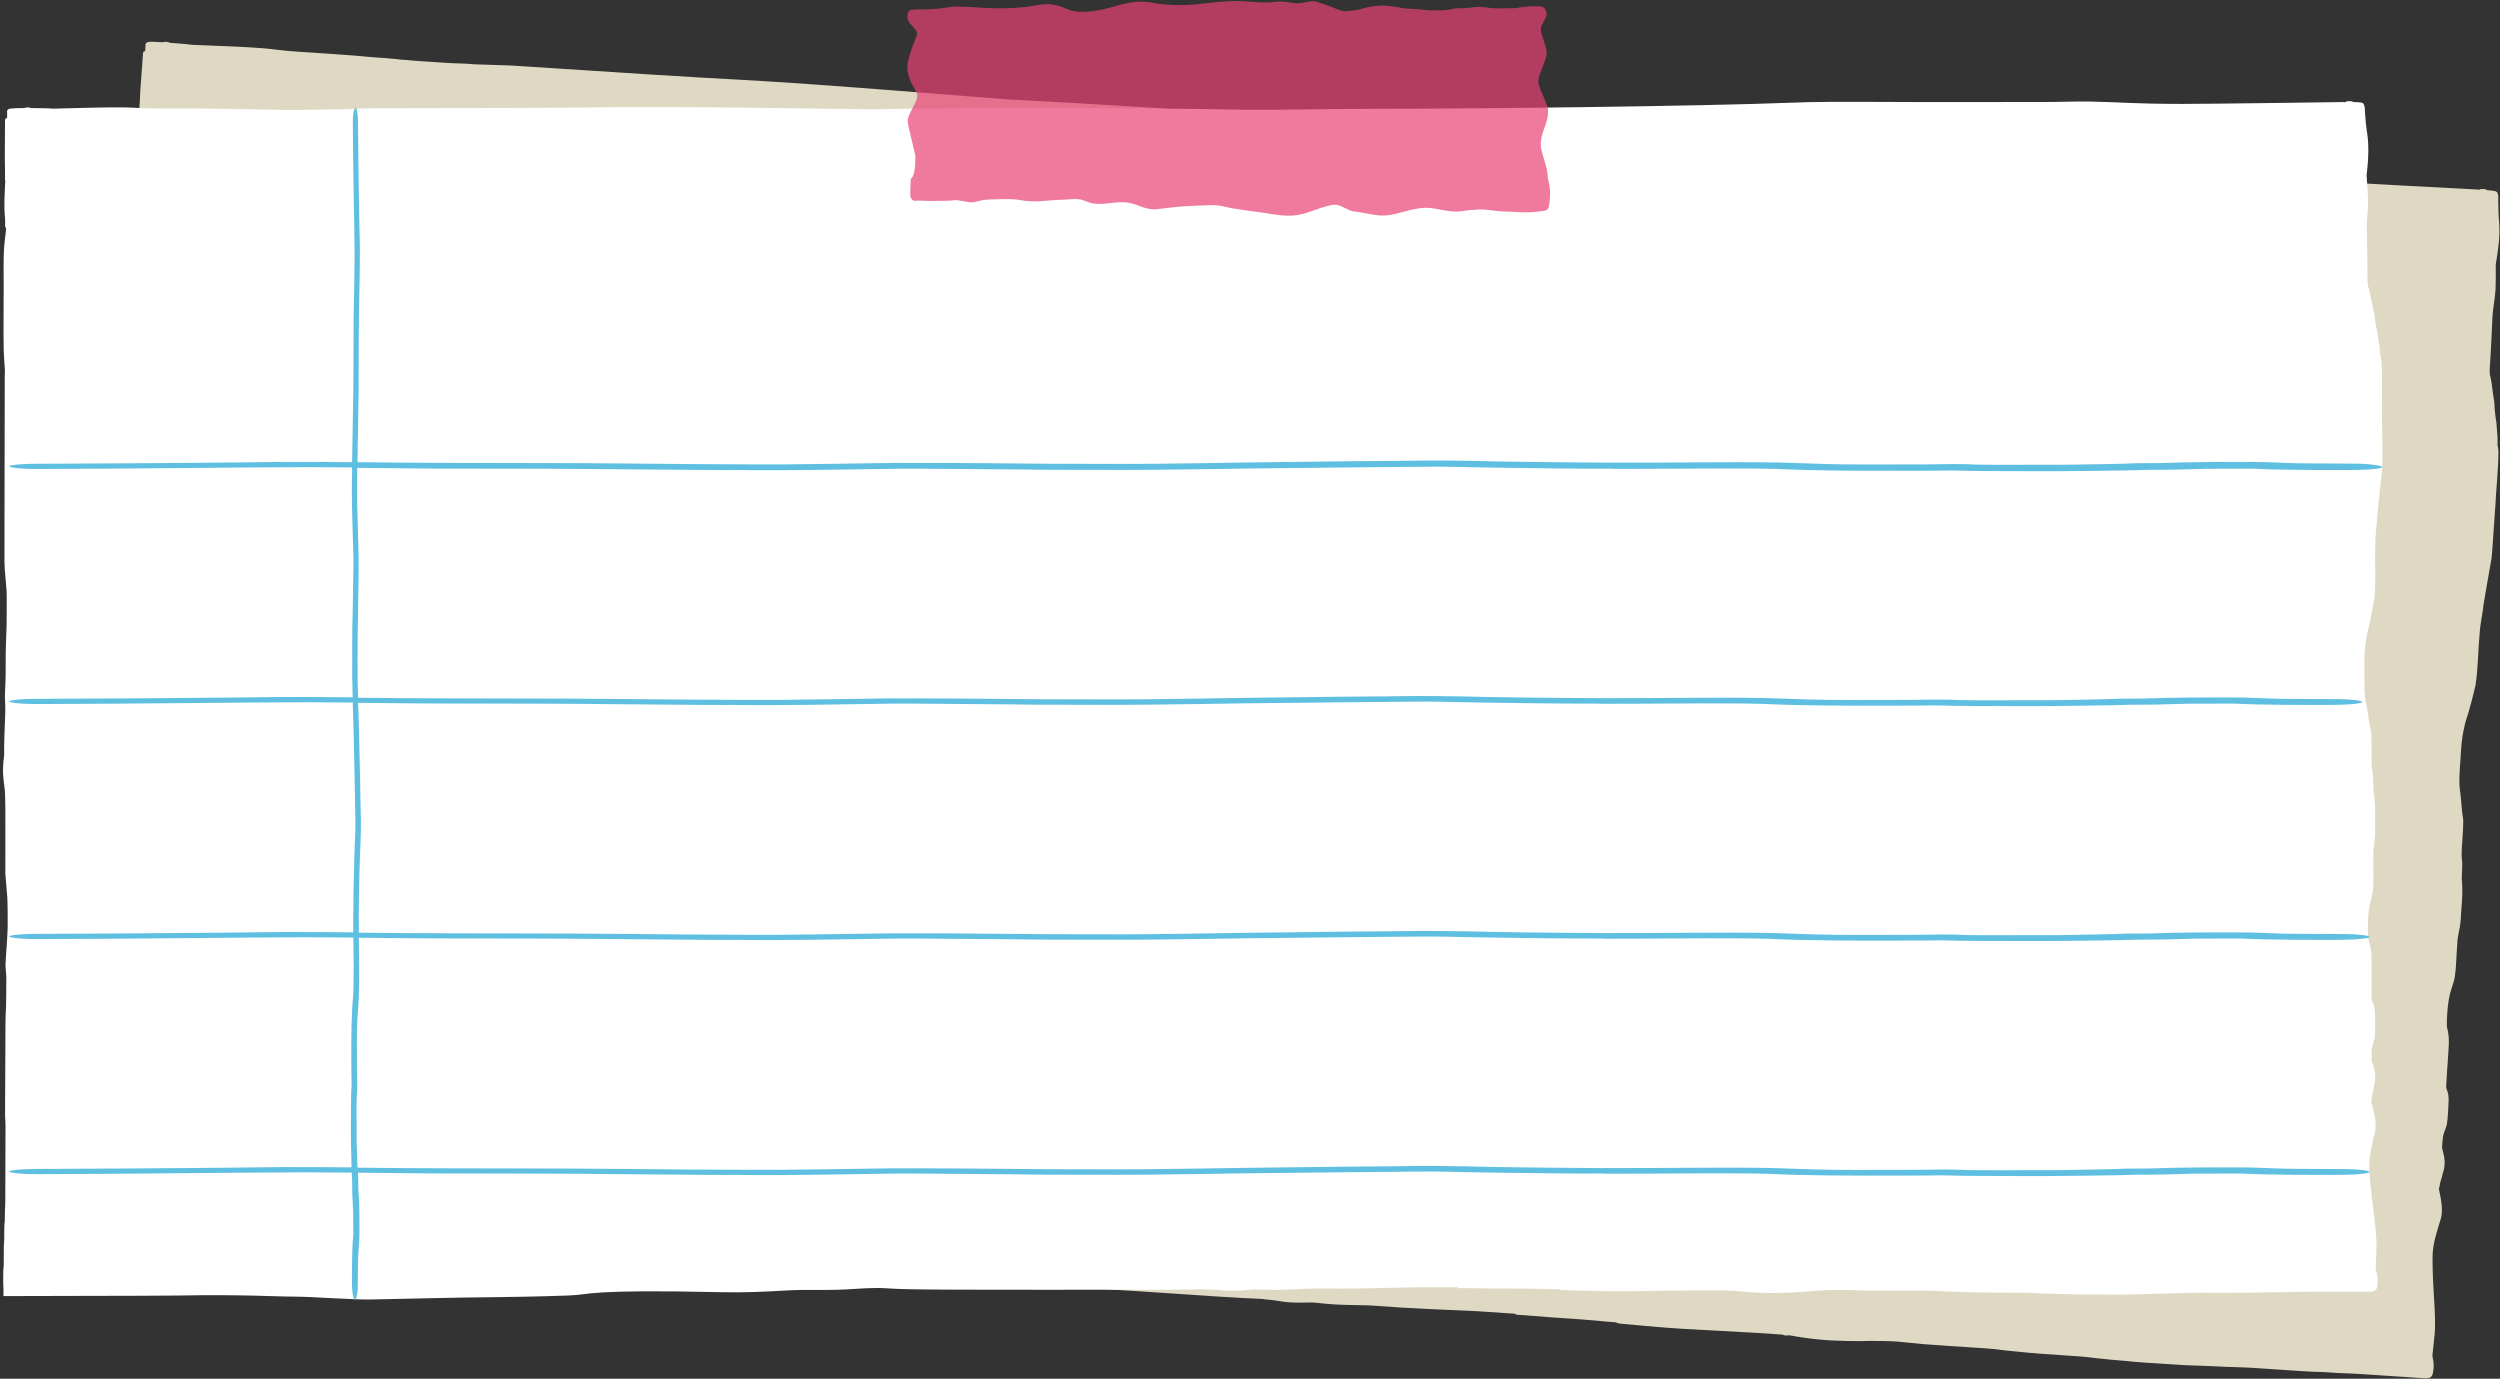
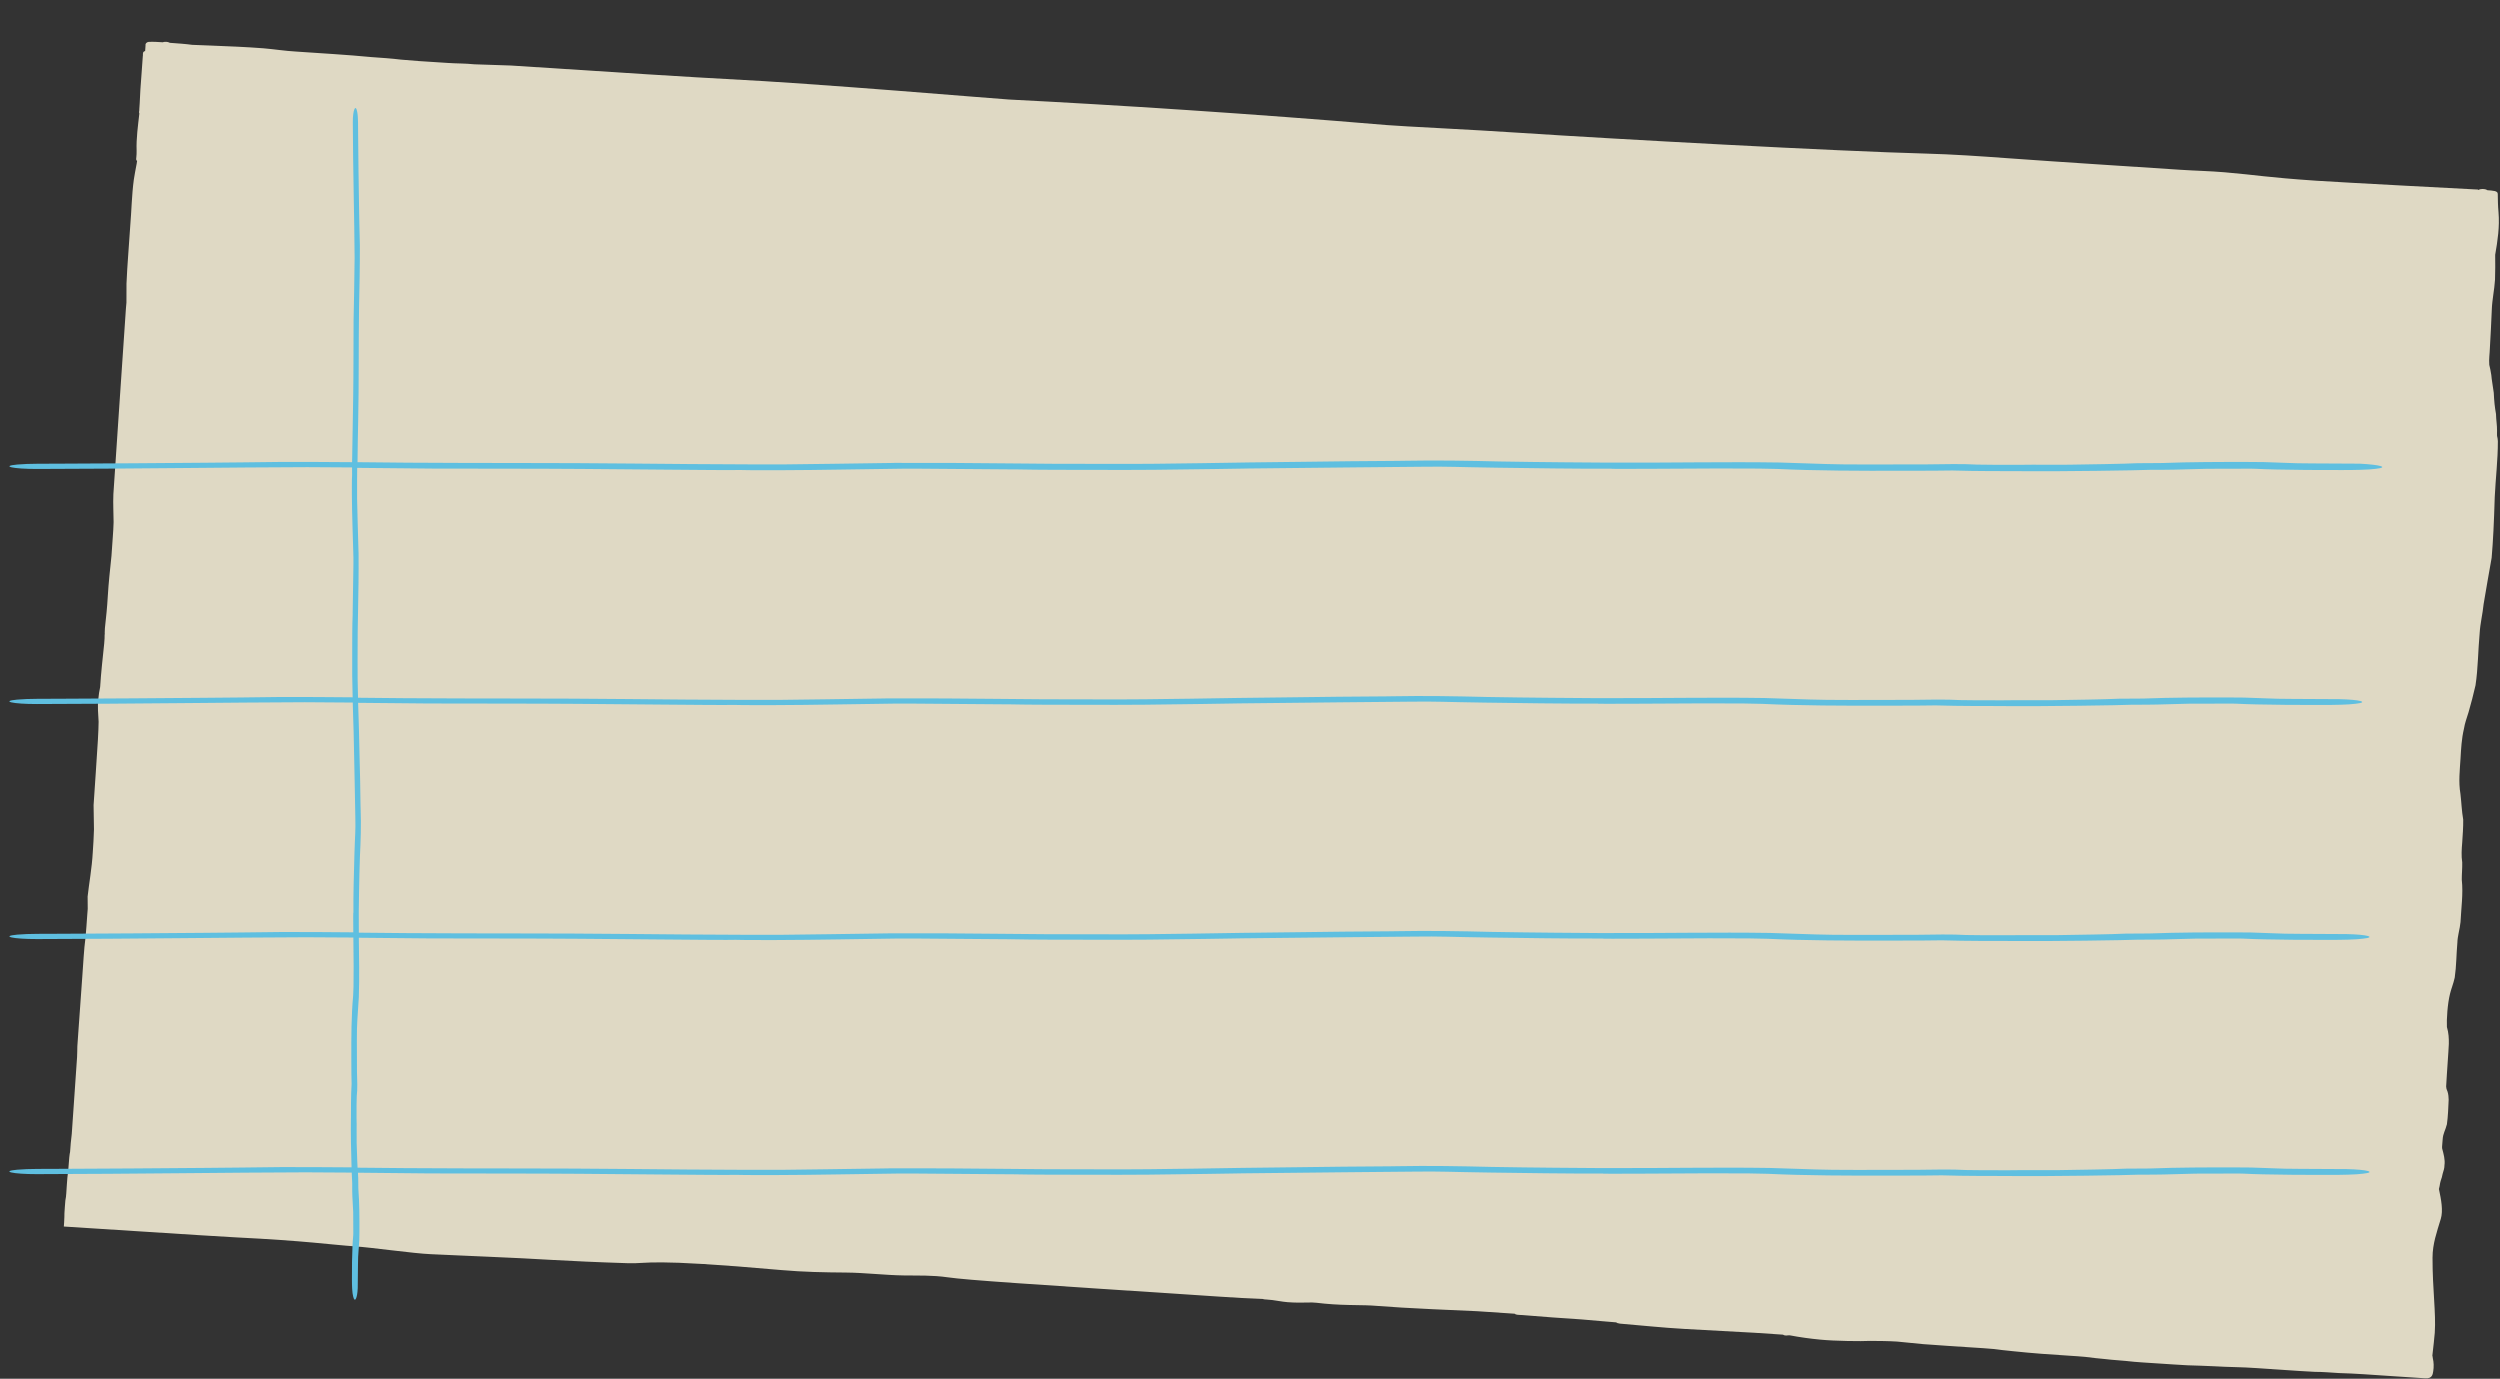
<svg xmlns="http://www.w3.org/2000/svg" fill="#000000" height="252.2" preserveAspectRatio="xMidYMid meet" version="1" viewBox="-0.6 -0.2 457.3 252.2" width="457.3" zoomAndPan="magnify">
  <rect x="-0.6" y="-0.2" width="457.3" height="252.2" fill="#333333" stroke="none" />
  <g id="change1_1">
-     <path d="M455.17,101.84c-0.52,2.82-0.98,5.65-1.47,8.48c-0.17,1.77-0.62,3.51-0.72,5.28 c-0.3,3.18-0.28,6.39-0.76,9.56c-0.37,1.64-0.8,3.28-1.27,4.91c-0.39,1.29-0.65,1.87-0.85,3.06c-0.42,1.78-0.52,3.6-0.62,5.41 c-0.13,2.14-0.39,4.28-0.02,6.45c0.19,1.58,0.23,3.15,0.51,4.73c0.02,1.4-0.09,2.79-0.18,4.18c-0.1,1.21-0.19,2.43,0,3.65 c0.03,1.06-0.09,2.11-0.08,3.17c0.28,2.6-0.11,5.17-0.23,7.74c-0.12,1.28-0.55,2.53-0.58,3.82c-0.19,2.11-0.17,4.24-0.48,6.34 c-0.27,1.22-0.63,1.99-0.86,2.96c-0.47,1.86-0.64,4.72-0.57,6.08c0.62,2.07,0.26,4.12,0.16,6.17c-0.09,1.57-0.23,3.14-0.3,4.71 c0.04,0.5,0.04,0.34,0.26,0.95c0.16,0.49,0.18,0.99,0.2,1.48c-0.07,1.49-0.11,2.99-0.32,4.48c-0.3,1.19-0.71,1.64-0.78,2.8 c-0.03,0.37-0.06,0.75-0.09,1.12c-0.02,0.17-0.02,0.34,0,0.51c0.27,1.04,0.57,2.04,0.42,3.09c0.01,0.51-0.17,1-0.32,1.5 c-0.1,0.45-0.19,0.9-0.37,1.34c-0.04,0.13-0.08,0.26-0.1,0.39c-0.07,0.37-0.11,0.74-0.22,1.1c0.41,1.94,0.8,3.93,0.34,5.46 c-0.72,2.39-1.51,4.57-1.51,7.09c-0.01,5.88,0.65,10.07,0.41,13.73c-0.05,0.75-0.28,2.77-0.44,4.17c0.02,0.09,0.03,0.18,0.05,0.26 c0.01,0.05,0.03,0.16,0.03,0.22c0.19,0.8,0.2,1.6,0.08,2.39c-0.1,0.5-0.12,1.38-1.44,1.3l-6.57-0.43c-3.08-0.2-6.17-0.45-9.25-0.53 c-1.47-0.09-2.94-0.22-4.4-0.22c-3.57-0.18-7.14-0.47-10.71-0.69c-2.56-0.19-5.11-0.17-7.67-0.33c-1.64-0.07-3.28-0.14-4.92-0.18 c-1.61-0.07-3.21-0.21-4.81-0.3c-2.17-0.16-4.36-0.24-6.52-0.5c-1.18-0.12-2.38-0.17-3.56-0.32c-1.28-0.12-2.56-0.25-3.83-0.42 c-0.95-0.1-1.91-0.14-2.86-0.21c-3.43-0.21-6.86-0.46-10.27-0.82c-1.6-0.15-2.42-0.26-3.51-0.4c-1.29-0.13-2.59-0.19-3.88-0.28 c-3.04-0.21-6.08-0.38-9.11-0.62c-1.59-0.16-3.19-0.32-4.78-0.47c-1.64-0.1-3.28-0.11-4.92-0.12c-1.57,0.09-6.47,0.03-9.09-0.23 c-1.89-0.18-3.77-0.44-5.61-0.79c-0.06,0-0.12,0-0.17,0c-0.1,0-0.21,0.01-0.31,0.02c-0.1,0.02-0.2,0.03-0.44-0.01 c-0.13-0.03-0.23-0.07-0.3-0.13c-1.75-0.12-3.51-0.23-5.26-0.35c-4.26-0.23-8.53-0.46-12.79-0.7c-3.94-0.22-7.87-0.64-11.8-0.97 c-0.33-0.04-0.55-0.12-0.67-0.23c-0.57-0.05-1.14-0.09-1.71-0.14c-1.48-0.12-3.08-0.26-4.65-0.4c-3.54-0.22-7.08-0.49-10.61-0.78 c-0.04,0-0.07-0.01-0.1-0.01c-0.21-0.01-0.41-0.02-0.62-0.03c-0.23-0.02-0.47-0.02-0.67-0.09c-0.09-0.04-0.16-0.08-0.21-0.13 c-2.29-0.15-4.58-0.31-6.86-0.46c-2.75-0.13-5.51-0.26-8.26-0.37c-3.69-0.16-7.38-0.39-11.07-0.67c-0.33-0.01-0.67-0.02-1-0.04 c-1.11-0.01-2.29-0.03-3.16-0.06c-1.96-0.04-3.93-0.16-5.88-0.4c-0.19-0.01-0.39-0.02-0.58-0.04c-0.09-0.01-0.19-0.01-0.28-0.02 c-0.16,0.01-0.33,0.01-0.49,0.01c-1.3,0.04-2.63,0.04-3.95-0.06c-1.04-0.08-2.24-0.34-2.8-0.39c-0.36-0.04-0.72-0.08-1.08-0.1 c-0.21-0.02-0.44-0.01-0.62-0.08c-0.01-0.01-0.03-0.01-0.04-0.02c-2.61-0.1-5.22-0.24-7.86-0.42c-36.44-2.4-45.91-3-49.78-3.54 c-2.84-0.4-5.11-0.3-7.98-0.34c-3.56-0.05-7.1-0.5-10.66-0.53c-3.95-0.03-7.77-0.1-11.74-0.45c-24.93-2.21-24.01-1.13-28.14-1.26 c-11.79-0.37-16.54-0.83-25.42-1.18c-3.87-0.15-6.72-0.31-10.61-0.47c-3.17-0.13-10.72-1.22-13.88-1.43 c-4.3-0.29-8.92-1.01-21.68-1.64c-3.96-0.19-31.36-2-31.57-1.99c0-0.06,0.11-1.33,0.1-1.75c-0.01-0.2,0-0.42,0.01-0.69 c0.06-0.77,0.09-1.55,0.17-2.32c0.1-0.72,0.14-0.63,0.17-1.34c0.07-0.95,0.11-1.9,0.2-2.84c0.09-0.8,0.21-1.59,0.24-2.4 c0.02-0.67,0.19-2.18,0.25-2.28c0.06-1.11,0.18-2.21,0.31-3.31c0.33-4.68,0.64-9.37,0.97-14.05c0.05-0.66,0.02-1.32,0.05-1.98 c0.05-0.9,0.13-1.8,0.19-2.71c0.24-3.37,0.49-6.73,0.72-10.1c0.19-2.38,0.27-4.77,0.59-7.13c0.13-1.35,0.21-2.71,0.31-4.06 c0.02-0.42,0.05-0.79,0.09-1.15c-0.02-0.7-0.03-1.43-0.02-2.25c0.25-2.31,0.79-5.27,0.94-8.04c0.1-1.41,0.18-2.82,0.22-4.23 c0-1.76-0.07-2.83-0.07-4.44c0.26-3.98,0.55-7.96,0.79-11.94c0.06-0.97,0.14-2.88,0.13-3.32c-0.07-1.39-0.22-2.79-0.05-4.19 c0.07-0.73,0.17-1.45,0.33-2.15c0.16-2.66,0.47-5.3,0.74-7.95c0.03-0.32,0.06-0.64,0.07-0.97c0.02-0.27-0.02-0.58,0.04-0.84 c-0.04,0.02,0.02-0.81,0.02-1.01c0.22-1.95,0.42-3.91,0.53-5.87c0.14-2.46,0.42-4.9,0.67-7.35c0.01-0.23,0.03-0.46,0.05-0.7 c0.1-1.83,0.3-3.67,0.34-5.5c0-1.45-0.12-3.29-0.04-5.09c0.35-5.31,0.72-10.63,1.07-15.94c0.38-5.59,0.76-11.19,1.14-16.78 c0.04-0.78,0.11-1.57,0.18-2.34c0-1.16-0.01-2.32,0.01-3.48c0.14-3.49,0.47-6.98,0.68-10.47c0.24-2.84,0.28-5.72,0.66-8.54 c0.13-0.85,0.29-1.7,0.45-2.54c0.03-0.14,0.05-0.33,0.09-0.47c0,0-0.01,0.01-0.01,0.01c0.02-0.14,0.05-0.27,0.07-0.41 c-0.02-0.01-0.04-0.03-0.05-0.04c-0.06-0.07-0.1-0.14-0.11-0.21c-0.02-0.08-0.02-0.15,0-0.23c0.02-0.25,0.04-0.49,0.06-0.74 c0-0.22,0.01-0.43,0.01-0.65c-0.08-2.29,0.25-4.55,0.5-6.82c-0.02-0.04-0.04-0.08-0.05-0.13l0,0c0,0,0,0,0,0 c-0.03-0.21,0.07-0.43,0.04-0.63c0.02-0.34,0.05-0.68,0.07-1.03c0.07-1.77,0.18-3.54,0.33-5.31c0.08-1.11,0.16-2.23,0.24-3.34 c0.05-0.2-0.01-0.43,0.05-0.64c0-0.08,0.04-0.14,0.11-0.2c0-0.01,0.01-0.01,0.01-0.02c0.07-0.06,0.16-0.09,0.26-0.12 c0.04-0.33,0.06-0.67,0.07-1c-0.01-0.03-0.01-0.06,0-0.1c-0.02-0.16,0.04-0.28,0.14-0.37c0.08-0.1,0.23-0.17,0.43-0.2 c0.85-0.04,1.71,0.01,2.58,0.07c0.14-0.05,0.3-0.08,0.47-0.08c0.15-0.01,0.3,0.01,0.45,0.04c0.01,0,0.02,0.01,0.04,0.01 c0.02,0.01,0.05,0.01,0.07,0.02c0.1,0.03,0.19,0.06,0.27,0.11c0.04,0,0.09,0.01,0.13,0.01c1.32,0.1,2.66,0.18,3.97,0.36 c1.11,0.04,2.22,0.08,3.33,0.13c3.22,0.13,6.45,0.25,9.67,0.5c2.01,0.17,3.99,0.49,6.01,0.6c4.59,0.32,9.19,0.57,13.77,1.01 c1.8,0.13,3.58,0.24,5.37,0.46c1.12,0.08,2.23,0.17,3.34,0.27c1.75,0.12,3.51,0.23,5.26,0.34c1.68,0.12,2.98,0.06,4.88,0.25 c3.53,0.12,6.13,0.19,6.64,0.22c18.15,1.2,35.01,2.25,39.46,2.47c16.51,0.81,49.41,3.63,51.65,3.75c19.24,0.97,44.8,2.62,69.07,4.67 c3.1,0.26,15.05,0.8,24.67,1.44c16.78,1.11,57.9,3.36,73.98,3.78c4.92,0.13,9.96,0.48,14.88,0.84c10.55,0.76,21.12,1.42,31.67,2.12 c2.69,0.18,5.43,0.23,8.12,0.46c6.08,0.52,7.47,0.91,16.71,1.54c4.67,0.32,29.64,1.62,29.64,1.62s0,0.02,0,0.06 c0.03,0,0.06,0,0.08,0.01c0.36-0.23,1.13-0.25,1.58,0.02c0.02,0.01,0.03,0.02,0.04,0.03c0.47,0.02,0.93,0.07,1.38,0.16 c0.36,0.1,0.52,0.28,0.5,0.45c0,0.01,0.01,0.01,0.02,0.02c0.21,0.58,0.04,1.17,0.1,1.75c0.02,1.14,0.03,2.27,0.14,3.42 c0.22,2.61-0.16,5.19-0.61,7.76c0.01,1.52,0.03,3.04-0.03,4.55c-0.11,1.84-0.53,3.66-0.59,5.51c-0.11,2.33-0.2,4.67-0.35,7 c-0.03,1.02-0.2,2.04-0.11,3.07c0.02,0.09,0.04,0.18,0.06,0.27c0.05,0.19,0.09,0.38,0.13,0.57c0.06,0.34,0.12,0.68,0.18,1.02 c0.06,0.84,0.31,2.14,0.45,3.25c0.08,1.62,0.17,2.53,0.41,3.89c0.01,1.03,0.21,2.06,0.19,3.09c0,0.3-0.02,0.61,0,0.91 c0.07,0.32,0.15,0.64,0.15,0.96c0.01,3.41-0.41,6.8-0.57,10.2C455.59,95.57,455.44,98.71,455.17,101.84z" fill="#dfd9c4" />
+     <path d="M455.17,101.84c-0.52,2.82-0.98,5.65-1.47,8.48c-0.17,1.77-0.62,3.51-0.72,5.28 c-0.3,3.18-0.28,6.39-0.76,9.56c-0.37,1.64-0.8,3.28-1.27,4.91c-0.39,1.29-0.65,1.87-0.85,3.06c-0.42,1.78-0.52,3.6-0.62,5.41 c-0.13,2.14-0.39,4.28-0.02,6.45c0.19,1.58,0.23,3.15,0.51,4.73c0.02,1.4-0.09,2.79-0.18,4.18c-0.1,1.21-0.19,2.43,0,3.65 c0.03,1.06-0.09,2.11-0.08,3.17c0.28,2.6-0.11,5.17-0.23,7.74c-0.12,1.28-0.55,2.53-0.58,3.82c-0.19,2.11-0.17,4.24-0.48,6.34 c-0.27,1.22-0.63,1.99-0.86,2.96c-0.47,1.86-0.64,4.72-0.57,6.08c0.62,2.07,0.26,4.12,0.16,6.17c-0.09,1.57-0.23,3.14-0.3,4.71 c0.04,0.5,0.04,0.34,0.26,0.95c0.16,0.49,0.18,0.99,0.2,1.48c-0.07,1.49-0.11,2.99-0.32,4.48c-0.3,1.19-0.71,1.64-0.78,2.8 c-0.03,0.37-0.06,0.75-0.09,1.12c-0.02,0.17-0.02,0.34,0,0.51c0.27,1.04,0.57,2.04,0.42,3.09c0.01,0.51-0.17,1-0.32,1.5 c-0.1,0.45-0.19,0.9-0.37,1.34c-0.04,0.13-0.08,0.26-0.1,0.39c-0.07,0.37-0.11,0.74-0.22,1.1c0.41,1.94,0.8,3.93,0.34,5.46 c-0.72,2.39-1.51,4.57-1.51,7.09c-0.01,5.88,0.65,10.07,0.41,13.73c-0.05,0.75-0.28,2.77-0.44,4.17c0.02,0.09,0.03,0.18,0.05,0.26 c0.01,0.05,0.03,0.16,0.03,0.22c0.19,0.8,0.2,1.6,0.08,2.39c-0.1,0.5-0.12,1.38-1.44,1.3l-6.57-0.43c-3.08-0.2-6.17-0.45-9.25-0.53 c-1.47-0.09-2.94-0.22-4.4-0.22c-3.57-0.18-7.14-0.47-10.71-0.69c-2.56-0.19-5.11-0.17-7.67-0.33c-1.64-0.07-3.28-0.14-4.92-0.18 c-1.61-0.07-3.21-0.21-4.81-0.3c-2.17-0.16-4.36-0.24-6.52-0.5c-1.18-0.12-2.38-0.17-3.56-0.32c-1.28-0.12-2.56-0.25-3.83-0.42 c-0.95-0.1-1.91-0.14-2.86-0.21c-3.43-0.21-6.86-0.46-10.27-0.82c-1.6-0.15-2.42-0.26-3.51-0.4c-1.29-0.13-2.59-0.19-3.88-0.28 c-3.04-0.21-6.08-0.38-9.11-0.62c-1.59-0.16-3.19-0.32-4.78-0.47c-1.64-0.1-3.28-0.11-4.92-0.12c-1.57,0.09-6.47,0.03-9.09-0.23 c-1.89-0.18-3.77-0.44-5.61-0.79c-0.06,0-0.12,0-0.17,0c-0.1,0-0.21,0.01-0.31,0.02c-0.1,0.02-0.2,0.03-0.44-0.01 c-0.13-0.03-0.23-0.07-0.3-0.13c-1.75-0.12-3.51-0.23-5.26-0.35c-4.26-0.23-8.53-0.46-12.79-0.7c-3.94-0.22-7.87-0.64-11.8-0.97 c-0.33-0.04-0.55-0.12-0.67-0.23c-0.57-0.05-1.14-0.09-1.71-0.14c-1.48-0.12-3.08-0.26-4.65-0.4c-3.54-0.22-7.08-0.49-10.61-0.78 c-0.04,0-0.07-0.01-0.1-0.01c-0.21-0.01-0.41-0.02-0.62-0.03c-0.23-0.02-0.47-0.02-0.67-0.09c-0.09-0.04-0.16-0.08-0.21-0.13 c-2.29-0.15-4.58-0.31-6.86-0.46c-2.75-0.13-5.51-0.26-8.26-0.37c-3.69-0.16-7.38-0.39-11.07-0.67c-0.33-0.01-0.67-0.02-1-0.04 c-1.11-0.01-2.29-0.03-3.16-0.06c-1.96-0.04-3.93-0.16-5.88-0.4c-0.19-0.01-0.39-0.02-0.58-0.04c-0.09-0.01-0.19-0.01-0.28-0.02 c-0.16,0.01-0.33,0.01-0.49,0.01c-1.3,0.04-2.63,0.04-3.95-0.06c-1.04-0.08-2.24-0.34-2.8-0.39c-0.36-0.04-0.72-0.08-1.08-0.1 c-0.21-0.02-0.44-0.01-0.62-0.08c-0.01-0.01-0.03-0.01-0.04-0.02c-2.61-0.1-5.22-0.24-7.86-0.42c-36.44-2.4-45.91-3-49.78-3.54 c-2.84-0.4-5.11-0.3-7.98-0.34c-3.56-0.05-7.1-0.5-10.66-0.53c-3.95-0.03-7.77-0.1-11.74-0.45c-24.93-2.21-24.01-1.13-28.14-1.26 c-11.79-0.37-16.54-0.83-25.42-1.18c-3.87-0.15-6.72-0.31-10.61-0.47c-3.17-0.13-10.72-1.22-13.88-1.43 c-4.3-0.29-8.92-1.01-21.68-1.64c-3.96-0.19-31.36-2-31.57-1.99c0-0.06,0.11-1.33,0.1-1.75c-0.01-0.2,0-0.42,0.01-0.69 c0.06-0.77,0.09-1.55,0.17-2.32c0.1-0.72,0.14-0.63,0.17-1.34c0.07-0.95,0.11-1.9,0.2-2.84c0.09-0.8,0.21-1.59,0.24-2.4 c0.02-0.67,0.19-2.18,0.25-2.28c0.06-1.11,0.18-2.21,0.31-3.31c0.33-4.68,0.64-9.37,0.97-14.05c0.05-0.66,0.02-1.32,0.05-1.98 c0.05-0.9,0.13-1.8,0.19-2.71c0.24-3.37,0.49-6.73,0.72-10.1c0.19-2.38,0.27-4.77,0.59-7.13c0.13-1.35,0.21-2.71,0.31-4.06 c0.02-0.42,0.05-0.79,0.09-1.15c-0.02-0.7-0.03-1.43-0.02-2.25c0.25-2.31,0.79-5.27,0.94-8.04c0.1-1.41,0.18-2.82,0.22-4.23 c0-1.76-0.07-2.83-0.07-4.44c0.26-3.98,0.55-7.96,0.79-11.94c0.06-0.97,0.14-2.88,0.13-3.32c-0.07-1.39-0.22-2.79-0.05-4.19 c0.07-0.73,0.17-1.45,0.33-2.15c0.16-2.66,0.47-5.3,0.74-7.95c0.03-0.32,0.06-0.64,0.07-0.97c0.02-0.27-0.02-0.58,0.04-0.84 c-0.04,0.02,0.02-0.81,0.02-1.01c0.22-1.95,0.42-3.91,0.53-5.87c0.14-2.46,0.42-4.9,0.67-7.35c0.01-0.23,0.03-0.46,0.05-0.7 c0.1-1.83,0.3-3.67,0.34-5.5c0-1.45-0.12-3.29-0.04-5.09c0.35-5.31,0.72-10.63,1.07-15.94c0.38-5.59,0.76-11.19,1.14-16.78 c0.04-0.78,0.11-1.57,0.18-2.34c0-1.16-0.01-2.32,0.01-3.48c0.14-3.49,0.47-6.98,0.68-10.47c0.24-2.84,0.28-5.72,0.66-8.54 c0.13-0.85,0.29-1.7,0.45-2.54c0.03-0.14,0.05-0.33,0.09-0.47c0,0-0.01,0.01-0.01,0.01c0.02-0.14,0.05-0.27,0.07-0.41 c-0.02-0.01-0.04-0.03-0.05-0.04c-0.06-0.07-0.1-0.14-0.11-0.21c-0.02-0.08-0.02-0.15,0-0.23c0.02-0.25,0.04-0.49,0.06-0.74 c0-0.22,0.01-0.43,0.01-0.65c-0.08-2.29,0.25-4.55,0.5-6.82c-0.02-0.04-0.04-0.08-0.05-0.13l0,0c0,0,0,0,0,0 c-0.03-0.21,0.07-0.43,0.04-0.63c0.02-0.34,0.05-0.68,0.07-1.03c0.07-1.77,0.18-3.54,0.33-5.31c0.08-1.11,0.16-2.23,0.24-3.34 c0.05-0.2-0.01-0.43,0.05-0.64c0-0.08,0.04-0.14,0.11-0.2c0-0.01,0.01-0.01,0.01-0.02c0.07-0.06,0.16-0.09,0.26-0.12 c0.04-0.33,0.06-0.67,0.07-1c-0.01-0.03-0.01-0.06,0-0.1c-0.02-0.16,0.04-0.28,0.14-0.37c0.08-0.1,0.23-0.17,0.43-0.2 c0.85-0.04,1.71,0.01,2.58,0.07c0.14-0.05,0.3-0.08,0.47-0.08c0.15-0.01,0.3,0.01,0.45,0.04c0.01,0,0.02,0.01,0.04,0.01 c0.02,0.01,0.05,0.01,0.07,0.02c0.1,0.03,0.19,0.06,0.27,0.11c0.04,0,0.09,0.01,0.13,0.01c1.32,0.1,2.66,0.18,3.97,0.36 c1.11,0.04,2.22,0.08,3.33,0.13c3.22,0.13,6.45,0.25,9.67,0.5c2.01,0.17,3.99,0.49,6.01,0.6c4.59,0.32,9.19,0.57,13.77,1.01 c1.8,0.13,3.58,0.24,5.37,0.46c1.12,0.08,2.23,0.17,3.34,0.27c1.75,0.12,3.51,0.23,5.26,0.34c1.68,0.12,2.98,0.06,4.88,0.25 c3.53,0.12,6.13,0.19,6.64,0.22c18.15,1.2,35.01,2.25,39.46,2.47c16.51,0.81,49.41,3.63,51.65,3.75c19.24,0.97,44.8,2.62,69.07,4.67 c3.1,0.26,15.05,0.8,24.67,1.44c16.78,1.11,57.9,3.36,73.98,3.78c4.92,0.13,9.96,0.48,14.88,0.84c10.55,0.76,21.12,1.42,31.67,2.12 c2.69,0.18,5.43,0.23,8.12,0.46c6.08,0.52,7.47,0.91,16.71,1.54c4.67,0.32,29.64,1.62,29.64,1.62s0,0.02,0,0.06 c0.03,0,0.06,0,0.08,0.01c0.36-0.23,1.13-0.25,1.58,0.02c0.02,0.01,0.03,0.02,0.04,0.03c0.47,0.02,0.93,0.07,1.38,0.16 c0.36,0.1,0.52,0.28,0.5,0.45c0,0.01,0.01,0.01,0.02,0.02c0.02,1.14,0.03,2.27,0.14,3.42 c0.22,2.61-0.16,5.19-0.61,7.76c0.01,1.52,0.03,3.04-0.03,4.55c-0.11,1.84-0.53,3.66-0.59,5.51c-0.11,2.33-0.2,4.67-0.35,7 c-0.03,1.02-0.2,2.04-0.11,3.07c0.02,0.09,0.04,0.18,0.06,0.27c0.05,0.19,0.09,0.38,0.13,0.57c0.06,0.34,0.12,0.68,0.18,1.02 c0.06,0.84,0.31,2.14,0.45,3.25c0.08,1.62,0.17,2.53,0.41,3.89c0.01,1.03,0.21,2.06,0.19,3.09c0,0.3-0.02,0.61,0,0.91 c0.07,0.32,0.15,0.64,0.15,0.96c0.01,3.41-0.41,6.8-0.57,10.2C455.59,95.57,455.44,98.71,455.17,101.84z" fill="#dfd9c4" />
  </g>
  <g id="change2_1">
-     <path d="M435.16,85.55c-0.33,2.85-0.61,5.7-0.91,8.55c-0.05,1.78-0.38,3.54-0.37,5.32c-0.09,3.2,0.14,6.39-0.13,9.59 c-0.26,1.66-0.58,3.33-0.94,4.99c-0.3,1.32-0.52,1.91-0.65,3.11c-0.3,1.81-0.28,3.62-0.26,5.43c0.01,2.15-0.1,4.3,0.4,6.44 c0.29,1.56,0.44,3.13,0.82,4.69c0.11,1.39,0.1,2.79,0.09,4.18c-0.02,1.22-0.03,2.43,0.24,3.64c0.1,1.05,0.05,2.11,0.13,3.17 c0.45,2.57,0.23,5.16,0.28,7.74c-0.04,1.28-0.38,2.56-0.33,3.85c-0.05,2.12,0.11,4.24-0.06,6.36c-0.18,1.23-0.49,2.02-0.66,3.01 c-0.35,1.88-0.33,4.75-0.17,6.1c0.76,2.03,0.53,4.09,0.57,6.15c0.01,1.57-0.03,3.14,0.01,4.72c0.07,0.5,0.07,0.34,0.32,0.93 c0.19,0.48,0.25,0.97,0.29,1.46c0.02,1.5,0.09,2.99-0.02,4.49c-0.22,1.21-0.6,1.69-0.59,2.85c-0.01,0.37-0.01,0.75-0.01,1.12 c-0.01,0.17,0,0.34,0.03,0.5c0.34,1.02,0.7,2,0.62,3.05c0.04,0.51-0.11,1.01-0.22,1.52c-0.07,0.46-0.13,0.91-0.28,1.36 c-0.03,0.13-0.07,0.26-0.08,0.39c-0.05,0.37-0.06,0.74-0.14,1.11c0.54,1.91,1.06,3.87,0.7,5.43c-0.56,2.43-1.2,4.66-1.04,7.17 c0.38,5.87,1.31,10,1.31,13.68c0,0.75-0.09,2.79-0.16,4.19c0.02,0.09,0.05,0.17,0.07,0.26c0.02,0.05,0.04,0.16,0.05,0.22 c0.24,0.79,0.3,1.58,0.23,2.38c-0.07,0.51-0.03,1.39-1.36,1.39h-6.58c-3.09,0.01-6.18-0.04-9.27,0.08 c-1.47,0.01-2.94-0.03-4.41,0.07c-3.57,0.05-7.15,0.01-10.73,0.02c-2.57-0.02-5.11,0.17-7.68,0.18c-1.64,0.04-3.28,0.07-4.92,0.15 c-1.61,0.03-3.22,0.01-4.82,0.01c-2.18-0.02-4.37,0.05-6.54-0.07c-1.19-0.04-2.38-0.01-3.57-0.09c-1.29-0.03-2.57-0.08-3.85-0.17 c-0.95-0.03-1.91-0.02-2.87-0.02c-3.44,0.02-6.88-0.01-10.31-0.15c-1.6-0.04-2.43-0.1-3.53-0.17c-1.3-0.04-2.6-0.02-3.89-0.03 c-3.04-0.01-6.09,0.02-9.13-0.02c-1.6-0.05-3.2-0.1-4.8-0.15c-1.65,0.01-3.28,0.11-4.92,0.2c-1.56,0.2-6.45,0.46-9.09,0.37 c-1.9-0.06-3.79-0.19-5.64-0.42c-0.06,0-0.12,0.01-0.17,0.01c-0.1,0.01-0.21,0.03-0.31,0.04c-0.1,0.02-0.19,0.04-0.44,0.02 c-0.13-0.02-0.23-0.06-0.3-0.11c-1.76,0-3.51,0-5.27,0c-4.27,0.05-8.54,0.1-12.81,0.15c-3.95,0.04-7.89-0.12-11.84-0.19 c-0.34-0.01-0.56-0.09-0.68-0.18c-0.57-0.01-1.14-0.02-1.71-0.02c-1.49-0.02-3.09-0.05-4.67-0.09c-3.55,0.01-7.1-0.02-10.64-0.08 c-0.04,0-0.07,0-0.11,0c-0.21,0-0.41,0.01-0.62,0.01c-0.23,0-0.47,0.01-0.68-0.05c-0.1-0.03-0.17-0.07-0.22-0.12 c-2.29,0-4.59-0.01-6.88-0.01c-2.76,0.05-5.51,0.11-8.27,0.17c-3.69,0.09-7.39,0.1-11.09,0.06c-0.33,0.01-0.67,0.02-1,0.03 c-1.11,0.07-2.28,0.12-3.15,0.15c-1.96,0.09-3.93,0.1-5.89-0.01c-0.2,0-0.39,0-0.59,0c-0.09,0-0.19,0-0.28,0 c-0.16,0.02-0.33,0.03-0.49,0.05c-1.3,0.13-2.62,0.22-3.94,0.2c-1.04-0.01-2.26-0.19-2.82-0.2c-0.36-0.02-0.73-0.03-1.09-0.03 c-0.21,0-0.44,0.02-0.63-0.04c-0.01,0-0.03-0.01-0.04-0.02c-2.61,0.07-5.23,0.1-7.87,0.1c-36.52,0.01-46.01,0.04-49.9-0.24 c-2.86-0.21-5.12,0.04-7.99,0.19c-3.55,0.19-7.12-0.03-10.67,0.18c-3.94,0.23-7.76,0.41-11.74,0.32 c-25.02-0.56-24.03,0.46-28.17,0.6c-11.79,0.41-16.56,0.26-25.44,0.5c-3.87,0.1-6.72,0.13-10.61,0.23 c-3.17,0.08-10.78-0.51-13.95-0.52c-4.31-0.01-8.96-0.42-21.74-0.2c-3.97,0.07-31.42,0.07-31.64,0.1c0-0.06,0.02-1.33-0.02-1.75 c-0.02-0.19-0.03-0.42-0.03-0.69c0.01-0.77-0.01-1.55,0.02-2.32c0.05-0.73,0.1-0.63,0.08-1.35c0-0.95-0.01-1.9,0.01-2.85 c0.04-0.8,0.11-1.61,0.08-2.41c-0.02-0.67,0.04-2.18,0.1-2.29c-0.02-1.11,0.04-2.21,0.09-3.32c0.02-4.69,0.02-9.39,0.04-14.09 c0.01-0.66-0.06-1.32-0.08-1.97c-0.01-0.9,0.01-1.81,0.01-2.71c0.01-3.38,0.05-6.75,0.05-10.13c0.03-2.38-0.04-4.78,0.12-7.15 c0.04-1.35,0.03-2.71,0.04-4.07c-0.01-0.42,0-0.79,0.02-1.16c-0.06-0.7-0.12-1.42-0.17-2.24c0.09-2.32,0.44-5.31,0.41-8.08 c0-1.41,0-2.82-0.06-4.23c-0.12-1.76-0.26-2.82-0.37-4.43c0-3.99,0.02-7.98,0-11.97c0-0.97-0.05-2.88-0.09-3.32 c-0.16-1.38-0.41-2.77-0.32-4.18c0.03-0.73,0.07-1.46,0.19-2.17c-0.02-2.66,0.12-5.32,0.21-7.98c0.01-0.32,0.01-0.65,0-0.97 c0.01-0.28-0.06-0.57-0.02-0.84c-0.04,0.03-0.03-0.81-0.05-1.01c0.09-1.96,0.16-3.93,0.14-5.89c-0.02-2.46,0.1-4.92,0.18-7.38 c0-0.23,0-0.46,0-0.7c-0.02-1.84,0.06-3.68-0.02-5.51c-0.09-1.44-0.34-3.27-0.38-5.08c0-5.32,0.01-10.65,0.02-15.97 c0.01-5.61,0.02-11.21,0.03-16.82c-0.01-0.79,0-1.57,0.03-2.35c-0.08-1.16-0.17-2.31-0.21-3.47c-0.09-3.49,0-6.99-0.02-10.49 c0.05-2.85-0.1-5.72,0.09-8.56c0.07-0.86,0.18-1.71,0.28-2.57c0.02-0.15,0.02-0.33,0.06-0.48c0,0-0.01,0.01-0.01,0.01 c0.01-0.14,0.03-0.28,0.04-0.42c-0.02-0.01-0.04-0.02-0.05-0.04c-0.06-0.06-0.1-0.13-0.12-0.2c-0.02-0.07-0.03-0.15-0.02-0.22 c0.01-0.25,0.01-0.49,0.01-0.74c-0.01-0.22-0.02-0.43-0.03-0.65c-0.23-2.28-0.05-4.56,0.05-6.84c-0.03-0.04-0.04-0.08-0.05-0.12h0 c0,0,0,0,0,0c-0.05-0.2,0.04-0.43,0-0.63c0-0.34,0-0.69,0-1.03c-0.04-1.77-0.05-3.55-0.02-5.32c0.01-1.12,0.01-2.23,0.02-3.35 c0.04-0.21-0.04-0.43,0.01-0.64c-0.01-0.07,0.03-0.15,0.1-0.21c0-0.01,0.01-0.01,0.01-0.02c0.06-0.06,0.15-0.1,0.26-0.14 c0.02-0.33,0.01-0.67,0.01-1c-0.01-0.03-0.01-0.06-0.01-0.1c-0.03-0.15,0.02-0.28,0.12-0.38c0.07-0.1,0.22-0.19,0.41-0.22 c0.84-0.09,1.71-0.1,2.58-0.1c0.13-0.06,0.29-0.1,0.46-0.11c0.15-0.01,0.3-0.01,0.45,0.01c0.01,0,0.02,0,0.04,0.01 c0.02,0,0.05,0.01,0.07,0.01c0.1,0.02,0.19,0.05,0.28,0.09c0.04,0,0.09,0,0.13,0c1.33,0.01,2.66,0,3.98,0.1 c1.11-0.03,2.22-0.06,3.33-0.09c3.22-0.08,6.45-0.18,9.68-0.14c2.02,0.04,4.02,0.23,6.04,0.2c4.6,0.02,9.21-0.04,13.81,0.1 c1.8,0.01,3.59,0,5.39,0.1c1.12,0,2.24,0.03,3.36,0.05c1.76,0,3.51,0,5.27-0.01c1.68,0.01,2.97-0.14,4.89-0.07 c3.53-0.11,6.13-0.22,6.64-0.22c18.19,0,35.08-0.07,39.54-0.14c16.53-0.28,49.54,0.36,51.78,0.33c19.26-0.3,44.88-0.35,69.23,0.1 c3.11,0.06,15.07-0.19,24.71-0.19c16.82,0,57.99-0.47,74.07-1.11c4.92-0.2,9.97-0.17,14.9-0.15c10.58,0.06,21.16,0.02,31.74,0.02 c2.7,0,5.44-0.13,8.13-0.08c6.1,0.12,7.51,0.41,16.78,0.43c4.68,0.01,29.68-0.34,29.68-0.34s0,0.02,0,0.06c0.03,0,0.06,0,0.08,0 c0.35-0.25,1.12-0.33,1.58-0.08c0.02,0.01,0.03,0.02,0.04,0.03c0.47-0.01,0.93,0.01,1.38,0.07c0.37,0.07,0.53,0.25,0.53,0.42 c0,0.01,0.01,0.01,0.02,0.02c0.25,0.56,0.12,1.16,0.21,1.74c0.09,1.13,0.18,2.27,0.37,3.4c0.39,2.59,0.19,5.19-0.1,7.78 c0.11,1.51,0.23,3.03,0.27,4.54c0.01,1.85-0.29,3.69-0.23,5.54c0.04,2.33,0.11,4.67,0.11,7c0.04,1.02-0.06,2.05,0.09,3.07 c0.02,0.09,0.05,0.18,0.08,0.27c0.06,0.19,0.12,0.37,0.16,0.56c0.08,0.33,0.16,0.67,0.24,1c0.12,0.84,0.45,2.12,0.67,3.21 c0.18,1.61,0.34,2.51,0.66,3.86c0.07,1.03,0.34,2.04,0.4,3.07c0.02,0.3,0.02,0.61,0.06,0.91c0.09,0.31,0.19,0.63,0.21,0.95 c0.23,3.4,0.04,6.81,0.1,10.22C435.16,79.27,435.22,82.41,435.16,85.55z" fill="#ffffff" />
-   </g>
+     </g>
  <g id="change3_1">
    <path d="M433.95,85.56c-1.31,0.18-3.88,0.22-6.11,0.22c-7.22,0-6.21-0.01-12.13-0.1c-0.87,0-3.03-0.1-3.76-0.13 c-0.28-0.01-0.55-0.02-0.82-0.02c-2.65,0-5.31,0-7.96,0.02c-2.66,0.04-5.1,0.17-7.82,0.18c-0.89,0.01-1.79,0.01-2.68,0.01 c-1.96,0.1-16.14,0.31-23.14,0.25c-0.24,0-0.47-0.01-0.71-0.01c-1.78,0-3.56-0.01-5.35-0.01c-2.22-0.02-4.78-0.03-6.96-0.11 c-2.52,0.04-3.41,0.04-8.41,0.05c-0.25,0-0.56,0-0.87,0c0.02,0,0.03,0,0.05,0c-7.72,0.02-15.78,0-22.79-0.33 c-1.08-0.05-4.22-0.1-10.77-0.09c-4.05,0.01-21.48,0.14-19.44,0.04c-6.98,0.03-14.12-0.09-21.05-0.18 c-7.21-0.1-8.88-0.24-13.76-0.17c-3.63,0.04-18.85,0.16-32.03,0.32c1.87-0.02-4.93,0.08-6.12,0.1c-7.13,0.12-14.3,0.19-21.55,0.15 c-4.82-0.01-9.93,0.01-14.65-0.09c0.47,0.02-2.93-0.02-4.83-0.03c-4.29-0.03-8.59-0.05-12.86-0.1c-0.92-0.01-1.85,0-2.77,0 c-7.55,0.08-14.99,0.26-22.6,0.28c-2.36-0.02-5.08,0.03-7.35-0.04c-1.98,0.09-25.55-0.2-28.62-0.19 c-9.23-0.07-18.48-0.04-27.72-0.07c-4.75-0.04-8.7-0.09-13.63-0.13c-0.01,0.72-0.02,1.44-0.02,2.17c0-0.02,0-0.04,0-0.06 c0.02,1.15-0.02,2.38,0,3.53c0.02,2.23,0.17,5.79,0.26,9.74c0-0.04-0.01-0.09-0.01-0.13c0.01,0.1,0.02,0.19,0.02,0.29 c0.06,7.93-0.22,12.09-0.18,19.68c-0.02,2.41,0.02,4.6,0.08,6.83c2.8,0.02,5.6,0.05,8.39,0.08c13.6,0.1,27.3,0.01,40.89,0.16 c6.98,0.08,13.98,0.12,21,0.15c-0.04,0-0.08,0-0.12,0c2.27-0.02,4.69,0.02,6.96,0c4.4-0.02,11.43-0.17,19.24-0.26 c-0.09,0-0.17,0.01-0.26,0.01c0.2-0.01,0.37-0.02,0.58-0.02c15.66-0.06,23.87,0.22,38.86,0.18c11.87,0.05,21.08-0.26,35.39-0.38 c5.67-0.08,11.37-0.14,17.1-0.17c0.49-0.01,0.97-0.01,1.33-0.02c5.75-0.11,11.5-0.01,17.09,0.13c6.58,0.1,5.39,0.09,11.65,0.15 c2.56,0.04,5.29,0.02,7.84,0.06c0.02-0.01,0.54-0.01,1.91,0c9.79,0.04,19.65-0.17,29.39-0.02c8.69,0.25,8.43,0.36,15.87,0.36 c6.26,0,8.33,0,10.97-0.02c2.95-0.05,6.58-0.11,8.98,0.04c2.12,0.05,3.24,0.03,7.81,0.04c2.82-0.05,6.03,0.01,8.88-0.02 c1.18-0.02,5.57-0.09,6.57-0.11c1.05-0.01,3.58-0.09,3.21-0.07c2.4-0.1,2.34-0.11,6.7-0.12c0.15,0,0.33-0.01,0.56-0.01 c4.91-0.19,10.22-0.2,15.44-0.19c1.85,0,3.8,0.02,5.34,0.11c0.45,0.02,0.9,0.04,1.35,0.05c3.13,0.15,5.62,0.08,13.52,0.15 c3.78,0.08,5.52,0.56,2.97,0.84c-1.29,0.18-3.85,0.22-6.06,0.22c-7.16,0-6.16-0.01-12.02-0.1c-0.86,0-3-0.1-3.73-0.13 c-0.27-0.01-0.55-0.02-0.82-0.02c-2.63,0-5.27,0-7.89,0.02c-2.63,0.04-5.06,0.17-7.76,0.18c-0.88,0.01-1.77,0.01-2.66,0.01 c-1.94,0.1-16.01,0.31-22.95,0.25c-0.24,0-0.47-0.01-0.71-0.01c-1.77,0-3.54-0.01-5.3-0.01c-2.2-0.02-4.74-0.03-6.9-0.11 c-2.5,0.04-3.38,0.04-8.34,0.05c-0.25,0-0.56,0-0.86,0c0.02,0,0.03,0,0.05,0c-7.65,0.02-15.65,0-22.6-0.33 c-1.07-0.05-4.18-0.1-10.68-0.09c-4.02,0.01-21.3,0.14-19.28,0.04c-6.92,0.03-14-0.09-20.87-0.18c-7.15-0.1-8.81-0.24-13.64-0.17 c-3.6,0.04-18.69,0.16-31.76,0.32c1.85-0.02-4.88,0.08-6.07,0.1c-7.07,0.12-14.18,0.19-21.37,0.15c-4.78-0.01-9.85,0.01-14.52-0.09 c0.47,0.02-2.91-0.02-4.79-0.03c-4.25-0.03-8.52-0.05-12.75-0.1c-0.92-0.01-1.84,0-2.75,0c-7.48,0.08-14.87,0.26-22.41,0.28 c-2.34-0.02-5.04,0.03-7.29-0.04c-1.96,0.09-25.33-0.2-28.38-0.19c-9.15-0.07-18.32-0.04-27.48-0.07c-4.48-0.04-8.24-0.08-12.8-0.12 c0.09,3.04,0.21,6.2,0.27,10.13c0.08,2.87,0.14,5.76,0.17,8.66c0.01,0.25,0.01,0.49,0.02,0.67c0.11,2.91,0.01,5.82-0.13,8.66 c-0.1,3.33-0.09,2.73-0.15,5.9c-0.04,1.3-0.02,2.68-0.06,3.97c0.01,0.01,0,0.27,0,0.97c-0.01,1.03,0,2.05,0.01,3.08 c2.83,0.02,5.65,0.05,8.46,0.08c13.64,0.1,27.39,0.01,41.02,0.16c7,0.08,14.03,0.12,21.07,0.15c-0.04,0-0.08,0-0.12,0 c2.27-0.02,4.71,0.02,6.98,0c4.41-0.02,11.46-0.17,19.3-0.26c-0.09,0-0.17,0.01-0.26,0.01c0.2-0.01,0.38-0.02,0.58-0.02 c15.7-0.06,23.94,0.22,38.98,0.18c11.91,0.05,21.15-0.26,35.5-0.38c5.69-0.08,11.4-0.14,17.15-0.17c0.49-0.01,0.97-0.01,1.33-0.02 c5.77-0.11,11.53-0.01,17.15,0.13c6.6,0.1,5.41,0.09,11.68,0.15c2.57,0.04,5.31,0.02,7.87,0.06c0.02-0.01,0.54-0.01,1.91,0 c9.82,0.04,19.71-0.17,29.48-0.02c8.71,0.25,8.45,0.36,15.92,0.36c6.28,0,8.36,0,11.01-0.02c2.95-0.05,6.6-0.11,9,0.04 c2.13,0.05,3.25,0.03,7.84,0.04c2.83-0.05,6.05,0.01,8.91-0.02c1.18-0.02,5.58-0.09,6.59-0.11c1.05-0.01,3.59-0.09,3.22-0.07 c2.41-0.1,2.35-0.11,6.72-0.12c0.15,0,0.33-0.01,0.56-0.01c4.92-0.19,10.25-0.2,15.49-0.19c1.85,0,3.82,0.02,5.36,0.11 c0.45,0.02,0.9,0.04,1.35,0.05c3.14,0.15,5.64,0.08,13.56,0.15c3.79,0.08,5.53,0.56,2.98,0.84c-1.3,0.18-3.86,0.22-6.08,0.22 c-7.18,0-6.17-0.01-12.06-0.1c-0.86,0-3.01-0.1-3.74-0.13c-0.27-0.01-0.55-0.02-0.82-0.02c-2.64,0-5.28,0-7.91,0.02 c-2.64,0.04-5.07,0.17-7.78,0.18c-0.89,0.01-1.78,0.01-2.67,0.01c-1.95,0.1-16.06,0.31-23.02,0.25c-0.24,0-0.47-0.01-0.71-0.01 c-1.77,0-3.55-0.01-5.32-0.01c-2.21-0.02-4.76-0.03-6.92-0.11c-2.51,0.04-3.39,0.04-8.37,0.05c-0.25,0-0.56,0-0.86,0 c0.02,0,0.03,0,0.05,0c-7.68,0.02-15.69,0-22.67-0.33c-1.08-0.05-4.19-0.1-10.71-0.09c-4.03,0.01-21.36,0.14-19.33,0.04 c-6.94,0.03-14.04-0.09-20.93-0.18c-7.17-0.1-8.83-0.24-13.68-0.17c-3.61,0.04-18.75,0.16-31.85,0.32c1.86-0.02-4.9,0.08-6.09,0.1 c-7.09,0.12-14.22,0.19-21.44,0.15c-4.79-0.01-9.88,0.01-14.57-0.09c0.47,0.02-2.91-0.02-4.81-0.03c-4.27-0.03-8.55-0.05-12.79-0.1 c-0.92-0.01-1.84,0-2.76,0c-7.51,0.09-14.91,0.26-22.48,0.28c-2.35-0.02-5.05,0.03-7.32-0.04c-1.97,0.09-25.41-0.2-28.46-0.19 c-9.18-0.07-18.38-0.04-27.57-0.07c-4.51-0.04-8.31-0.08-12.92-0.12c0.04,3.62,0.12,7.25,0,10.84c-0.25,4.4-0.36,4.27-0.36,8.04 c0,3.17,0,4.22,0.02,5.56c0.05,1.49,0.11,3.33-0.04,4.55c-0.05,1.07-0.03,1.64-0.04,3.96c0.05,1.43-0.01,3.05,0.02,4.5 c0.02,0.6,0.09,2.82,0.11,3.33c0.01,0.32,0.04,0.9,0.06,1.28c2.9,0.03,5.81,0.05,8.7,0.08c13.64,0.1,27.39,0.01,41.02,0.16 c7,0.08,14.03,0.12,21.07,0.15c-0.04,0-0.08,0-0.12,0c2.27-0.02,4.71,0.02,6.98,0c4.41-0.02,11.46-0.17,19.3-0.26 c-0.09,0-0.17,0.01-0.26,0.01c0.2-0.01,0.38-0.02,0.58-0.02c15.7-0.06,23.94,0.22,38.98,0.18c11.91,0.05,21.15-0.26,35.5-0.38 c5.69-0.08,11.4-0.14,17.15-0.17c0.49-0.01,0.97-0.01,1.33-0.02c5.77-0.11,11.53-0.01,17.15,0.13c6.6,0.1,5.41,0.09,11.68,0.15 c2.57,0.04,5.31,0.02,7.87,0.06c0.02-0.01,0.54-0.01,1.91,0c9.82,0.04,19.71-0.17,29.48-0.02c8.71,0.25,8.45,0.36,15.92,0.36 c6.28,0,8.36,0,11.01-0.02c2.95-0.05,6.6-0.11,9,0.04c2.13,0.05,3.25,0.03,7.84,0.04c2.83-0.05,6.05,0.01,8.91-0.02 c1.18-0.02,5.58-0.09,6.59-0.11c1.05-0.01,3.59-0.09,3.22-0.07c2.41-0.1,2.35-0.11,6.72-0.12c0.15,0,0.33-0.01,0.56-0.01 c4.92-0.19,10.25-0.2,15.49-0.19c1.85,0,3.82,0.02,5.36,0.11c0.45,0.02,0.9,0.04,1.35,0.05c3.14,0.15,5.64,0.08,13.56,0.15 c3.79,0.08,5.53,0.56,2.98,0.84c-1.3,0.18-3.86,0.22-6.08,0.22c-7.18,0-6.17-0.01-12.06-0.1c-0.86,0-3.01-0.1-3.74-0.13 c-0.27-0.01-0.55-0.02-0.82-0.02c-2.64,0-5.28,0-7.91,0.02c-2.64,0.04-5.07,0.17-7.78,0.18c-0.89,0.01-1.78,0.01-2.67,0.01 c-1.95,0.1-16.06,0.31-23.02,0.25c-0.24,0-0.47-0.01-0.71-0.01c-1.77,0-3.55-0.01-5.32-0.01c-2.21-0.02-4.76-0.03-6.92-0.11 c-2.51,0.04-3.39,0.04-8.37,0.05c-0.25,0-0.56,0-0.86,0c0.02,0,0.03,0,0.05,0c-7.68,0.02-15.69,0-22.67-0.33 c-1.08-0.05-4.19-0.1-10.71-0.09c-4.03,0.01-21.36,0.14-19.33,0.04c-6.94,0.03-14.04-0.09-20.93-0.18 c-7.17-0.1-8.83-0.24-13.68-0.17c-3.61,0.04-18.75,0.16-31.85,0.32c1.86-0.02-4.9,0.08-6.09,0.1c-7.09,0.12-14.22,0.19-21.44,0.15 c-4.79-0.01-9.88,0.01-14.57-0.09c0.47,0.02-2.91-0.02-4.81-0.03c-4.27-0.03-8.55-0.05-12.79-0.1c-0.92-0.01-1.84,0-2.76,0 c-7.51,0.08-14.91,0.26-22.48,0.28c-2.35-0.02-5.05,0.03-7.32-0.04c-1.97,0.09-25.41-0.2-28.46-0.19 c-9.18-0.07-18.38-0.04-27.57-0.07c-4.57-0.04-8.41-0.08-13.09-0.13c0.05,0.68,0.06,1.02,0.07,2.78c0,0.08,0.01,0.17,0.01,0.28 c0.19,2.48,0.2,5.17,0.19,7.82c0,0.94-0.02,1.93-0.11,2.71c-0.02,0.23-0.04,0.46-0.05,0.68c-0.15,1.58-0.08,2.85-0.15,6.85 c-0.08,1.91-0.56,2.79-0.84,1.5c-0.18-0.66-0.22-1.95-0.22-3.07c0-3.63,0.01-3.12,0.1-6.09c0-0.44,0.1-1.52,0.13-1.89 c0.01-0.14,0.02-0.28,0.02-0.41c0-1.33,0-2.67-0.02-3.99c-0.04-1.33-0.17-2.56-0.18-3.93c-0.01-0.45-0.01-0.9,0-1.35 c-0.03-0.26-0.06-0.96-0.09-1.91c-2.48-0.02-5.22-0.04-8.43-0.05c-13.53,0.03-31.71,0.3-49.15,0.33c-4.44,0.01-6.73-0.53-3.6-0.81 c2.08-0.2,5.2-0.13,7.89-0.16c8.81-0.03,17.59-0.1,26.37-0.17c6.22-0.04,6.94-0.08,14.06-0.15c4.28-0.01,8.56,0.02,12.83,0.05 c-0.09-2.66-0.16-6.47-0.12-8.75c0-0.12,0.01-0.24,0.01-0.36c0-0.9,0.01-1.79,0.01-2.68c0.02-1.11,0.03-2.4,0.11-3.5 c-0.04-1.27-0.04-1.71-0.05-4.22c0-0.13,0-0.28,0-0.44c0,0.01,0,0.01,0,0.03c-0.02-3.88,0-7.92,0.33-11.45 c0.05-0.54,0.1-2.12,0.09-5.41c0-0.91-0.03-3.14-0.05-5.26c-2.56-0.02-5.38-0.04-8.72-0.05c-13.53,0.04-31.71,0.3-49.15,0.33 c-4.44,0.01-6.73-0.53-3.6-0.81c2.08-0.2,5.2-0.13,7.89-0.16c8.81-0.03,17.59-0.1,26.37-0.17c6.22-0.04,6.94-0.08,14.06-0.15 c4.38-0.01,8.76,0.02,13.14,0.06c-0.02-2.23-0.03-4.04,0.02-3.54c-0.03-3.5,0.09-7.09,0.18-10.57c0.1-3.62,0.24-4.46,0.17-6.91 c-0.04-1.82-0.16-9.46-0.32-16.08c0.02,0.94-0.08-2.47-0.1-3.07c-0.02-0.62-0.03-1.24-0.05-1.86c-2.57-0.02-5.41-0.04-8.78-0.06 c-13.49,0.04-31.61,0.3-49,0.33c-4.43,0.01-6.71-0.53-3.59-0.81c2.07-0.2,5.18-0.13,7.87-0.16c8.78-0.03,17.53-0.1,26.29-0.17 c6.2-0.03,6.92-0.08,14.02-0.15c4.39-0.01,8.78,0.02,13.17,0.06c-0.07-2.65-0.11-5.31-0.08-8c0.01-2.42-0.01-4.99,0.09-7.36 c-0.02,0.24,0.02-1.47,0.03-2.43c0.03-2.15,0.05-4.31,0.1-6.46c0.01-0.46,0-0.93,0-1.39c-0.09-3.79-0.26-7.53-0.28-11.35 c0.02-1.18-0.03-2.55,0.04-3.69c-0.01-0.17-0.02-0.67-0.01-1.37c-2.42-0.02-5.08-0.04-8.18-0.05c-13.6,0.03-31.88,0.3-49.42,0.33 c-4.46,0.01-6.77-0.53-3.62-0.81c2.09-0.2,5.22-0.13,7.93-0.16c8.86-0.03,17.68-0.1,26.51-0.17c6.25-0.04,6.98-0.08,14.14-0.15 c4.22-0.01,8.44,0.02,12.65,0.05c0.04-3.79,0.21-10.87,0.2-12.04c0.07-4.63,0.04-9.28,0.07-13.92c0.06-3.68,0.15-6.41,0.19-11.45 c-0.04-6.83-0.3-16.01-0.33-24.82c-0.01-2.24,0.53-3.4,0.81-1.82c0.2,1.05,0.13,2.62,0.16,3.98c0.03,4.45,0.1,8.88,0.17,13.31 c0.04,3.14,0.08,3.5,0.15,7.1c0.01,3.82-0.07,7.65-0.15,11.44c-0.1,6.89-0.01,13.83-0.16,20.71c-0.06,2.5-0.09,5-0.12,7.51 c3.05,0.03,6.1,0.05,9.14,0.09c13.72,0.1,27.54,0.01,41.24,0.16c7.03,0.08,14.1,0.12,21.18,0.15c-0.04,0-0.08,0-0.13,0 c2.29-0.02,4.73,0.02,7.02,0c4.43-0.02,11.53-0.17,19.41-0.26c-0.09,0-0.17,0.01-0.26,0.01c0.2-0.01,0.38-0.02,0.58-0.02 c15.79-0.06,24.07,0.22,39.19,0.18c11.98,0.05,21.26-0.26,35.69-0.38c5.72-0.08,11.47-0.14,17.25-0.17c0.5-0.01,0.98-0.01,1.34-0.02 c5.8-0.11,11.59-0.01,17.24,0.13c6.64,0.1,5.44,0.09,11.75,0.15c2.59,0.04,5.34,0.02,7.91,0.06c0.02-0.01,0.54-0.01,1.92,0 c9.87,0.04,19.82-0.17,29.64-0.02c8.76,0.25,8.5,0.36,16,0.36c6.32,0,8.41,0,11.07-0.02c2.97-0.05,6.63-0.11,9.05,0.04 c2.14,0.05,3.27,0.03,7.88,0.04c2.84-0.05,6.08,0.01,8.95-0.02c1.19-0.02,5.61-0.09,6.63-0.11c1.06-0.01,3.61-0.09,3.24-0.07 c2.42-0.1,2.36-0.11,6.76-0.12c0.15,0,0.33-0.01,0.56-0.01c4.95-0.19,10.3-0.2,15.58-0.19c1.86,0,3.84,0.02,5.39,0.11 c0.46,0.02,0.91,0.04,1.36,0.05c3.15,0.15,5.67,0.08,13.63,0.15C434.77,84.8,436.52,85.28,433.95,85.56z" fill="#5fbfe0" />
  </g>
  <g id="change4_1">
-     <path d="M165.41,2.62c0.1-0.71,0.28-1,0.87-1.05c0.76-0.07,3.16-0.05,4.33-0.14 c1.36-0.1,2.61-0.43,3.64-0.43c2.73,0,4.87,0.3,7.59,0.32c2.42,0.01,4.84-0.1,7.24-0.57c1.35-0.27,2.64-0.27,3.98,0.12 c0.92,0.27,1.79,0.79,2.74,0.96c2.27,0.41,5.08-0.19,7.29-0.82c2.63-0.75,4.63-1.2,7.27-0.68c2.12,0.42,5.62,0.5,7.76,0.27 c2.52-0.27,5-0.62,7.55-0.61c2.45,0.01,4.7,0.49,7.14,0.14c1.33-0.19,2.56,0.23,3.93,0.27c1.06,0.04,2.54-0.62,3.55-0.26 c1.05,0.37,2.14,0.69,3.17,1.13c0.71,0.3,1.44,0.62,2.19,0.57c0.95-0.06,1.89-0.14,2.87-0.44c1.1-0.34,2.26-0.52,3.39-0.57 c2.32-0.1,3.5,0.58,5.75,0.58c1.01,0,3.08,0.4,4.29,0.28c0.06-0.01,2.11,0.08,3.02-0.22c0.79-0.26,1.69-0.1,2.51-0.18 c1.84-0.16,1.68-0.42,4.66-0.02c0.96,0.13,4.64,0.01,4.7,0.01c1.53-0.38,3.31-0.36,4.41-0.29c0.59,0.04,1.06,0.64,1.06,1.37 c0,0.77-1.09,2.03-1.07,2.73c0.05,1.37,1.2,3.27,1.07,4.64c-0.13,1.34-1.5,3.58-1.51,4.92c-0.01,1.27,1.78,4.18,1.78,5.45 c0,2.53-1.45,3.89-1.34,6.37c0.05,1.2,1.16,3.81,1.21,4.98c0.07,1.49,0.37,1.64,0.48,3.12c0.04,0.44-0.03,2.3-0.17,2.63 c-0.04,1.33-0.83,1.11-1.89,1.28c-2.1,0.33-4.39,0.04-6.72-0.01c-1.33-0.03-2.87-0.43-4.2-0.35c-1.2,0.07-2.05,0.13-3.23,0.31 c-2.29,0.35-4.33-0.64-6.55-0.62c-2.51,0.03-4.81,1.21-7.3,1.4c-1.87,0.14-3.67-0.53-5.51-0.68c-1.1-0.09-1.82-0.7-2.83-1.08 c-0.61-0.23-1.04-0.25-1.75-0.1c-2.36,0.47-4.43,1.71-6.86,1.88c-2.02,0.14-4.02-0.31-6.01-0.6c-2.2-0.33-4.45-0.51-6.61-1.05 c-1.82-0.45-3.6-0.17-5.44-0.13c-2.3,0.06-4.47,0.32-6.75,0.61c-2.02,0.26-3.42-0.86-5.32-1.18c-2.21-0.38-4.46,0.56-6.71,0.08 c-0.69-0.15-1.32-0.51-2-0.66c-1.02-0.22-2.2,0.02-3.23,0.03c-2.5,0.04-5.08,0.58-7.53,0.12c-1.88-0.36-3.71-0.2-5.61-0.17 c-1.27,0.01-1.83,0.19-3.07,0.48c-1.03,0.24-2.89-0.52-3.89-0.31c-0.48,0.1-2.04,0.08-3.67,0.11c-1.21,0.02-2.37-0.13-3.22-0.03 c-0.52,0.06-0.96-0.46-0.96-1.09c0-1.47,0.1-2.84,0.1-2.89c-0.15-0.16,0.85,0.23,0.85-4.11c-0.11-0.91-1.36-5.45-1.42-6.42 c-0.09-1.39,1.93-3.55,1.75-4.93c-0.08-0.63-1.81-2.59-1.81-5.05c0-1.97,1.89-5.79,1.81-6.2C166.98,4.84,165.19,4.12,165.41,2.62z" fill="#e84275" opacity="0.7" />
-   </g>
+     </g>
</svg>